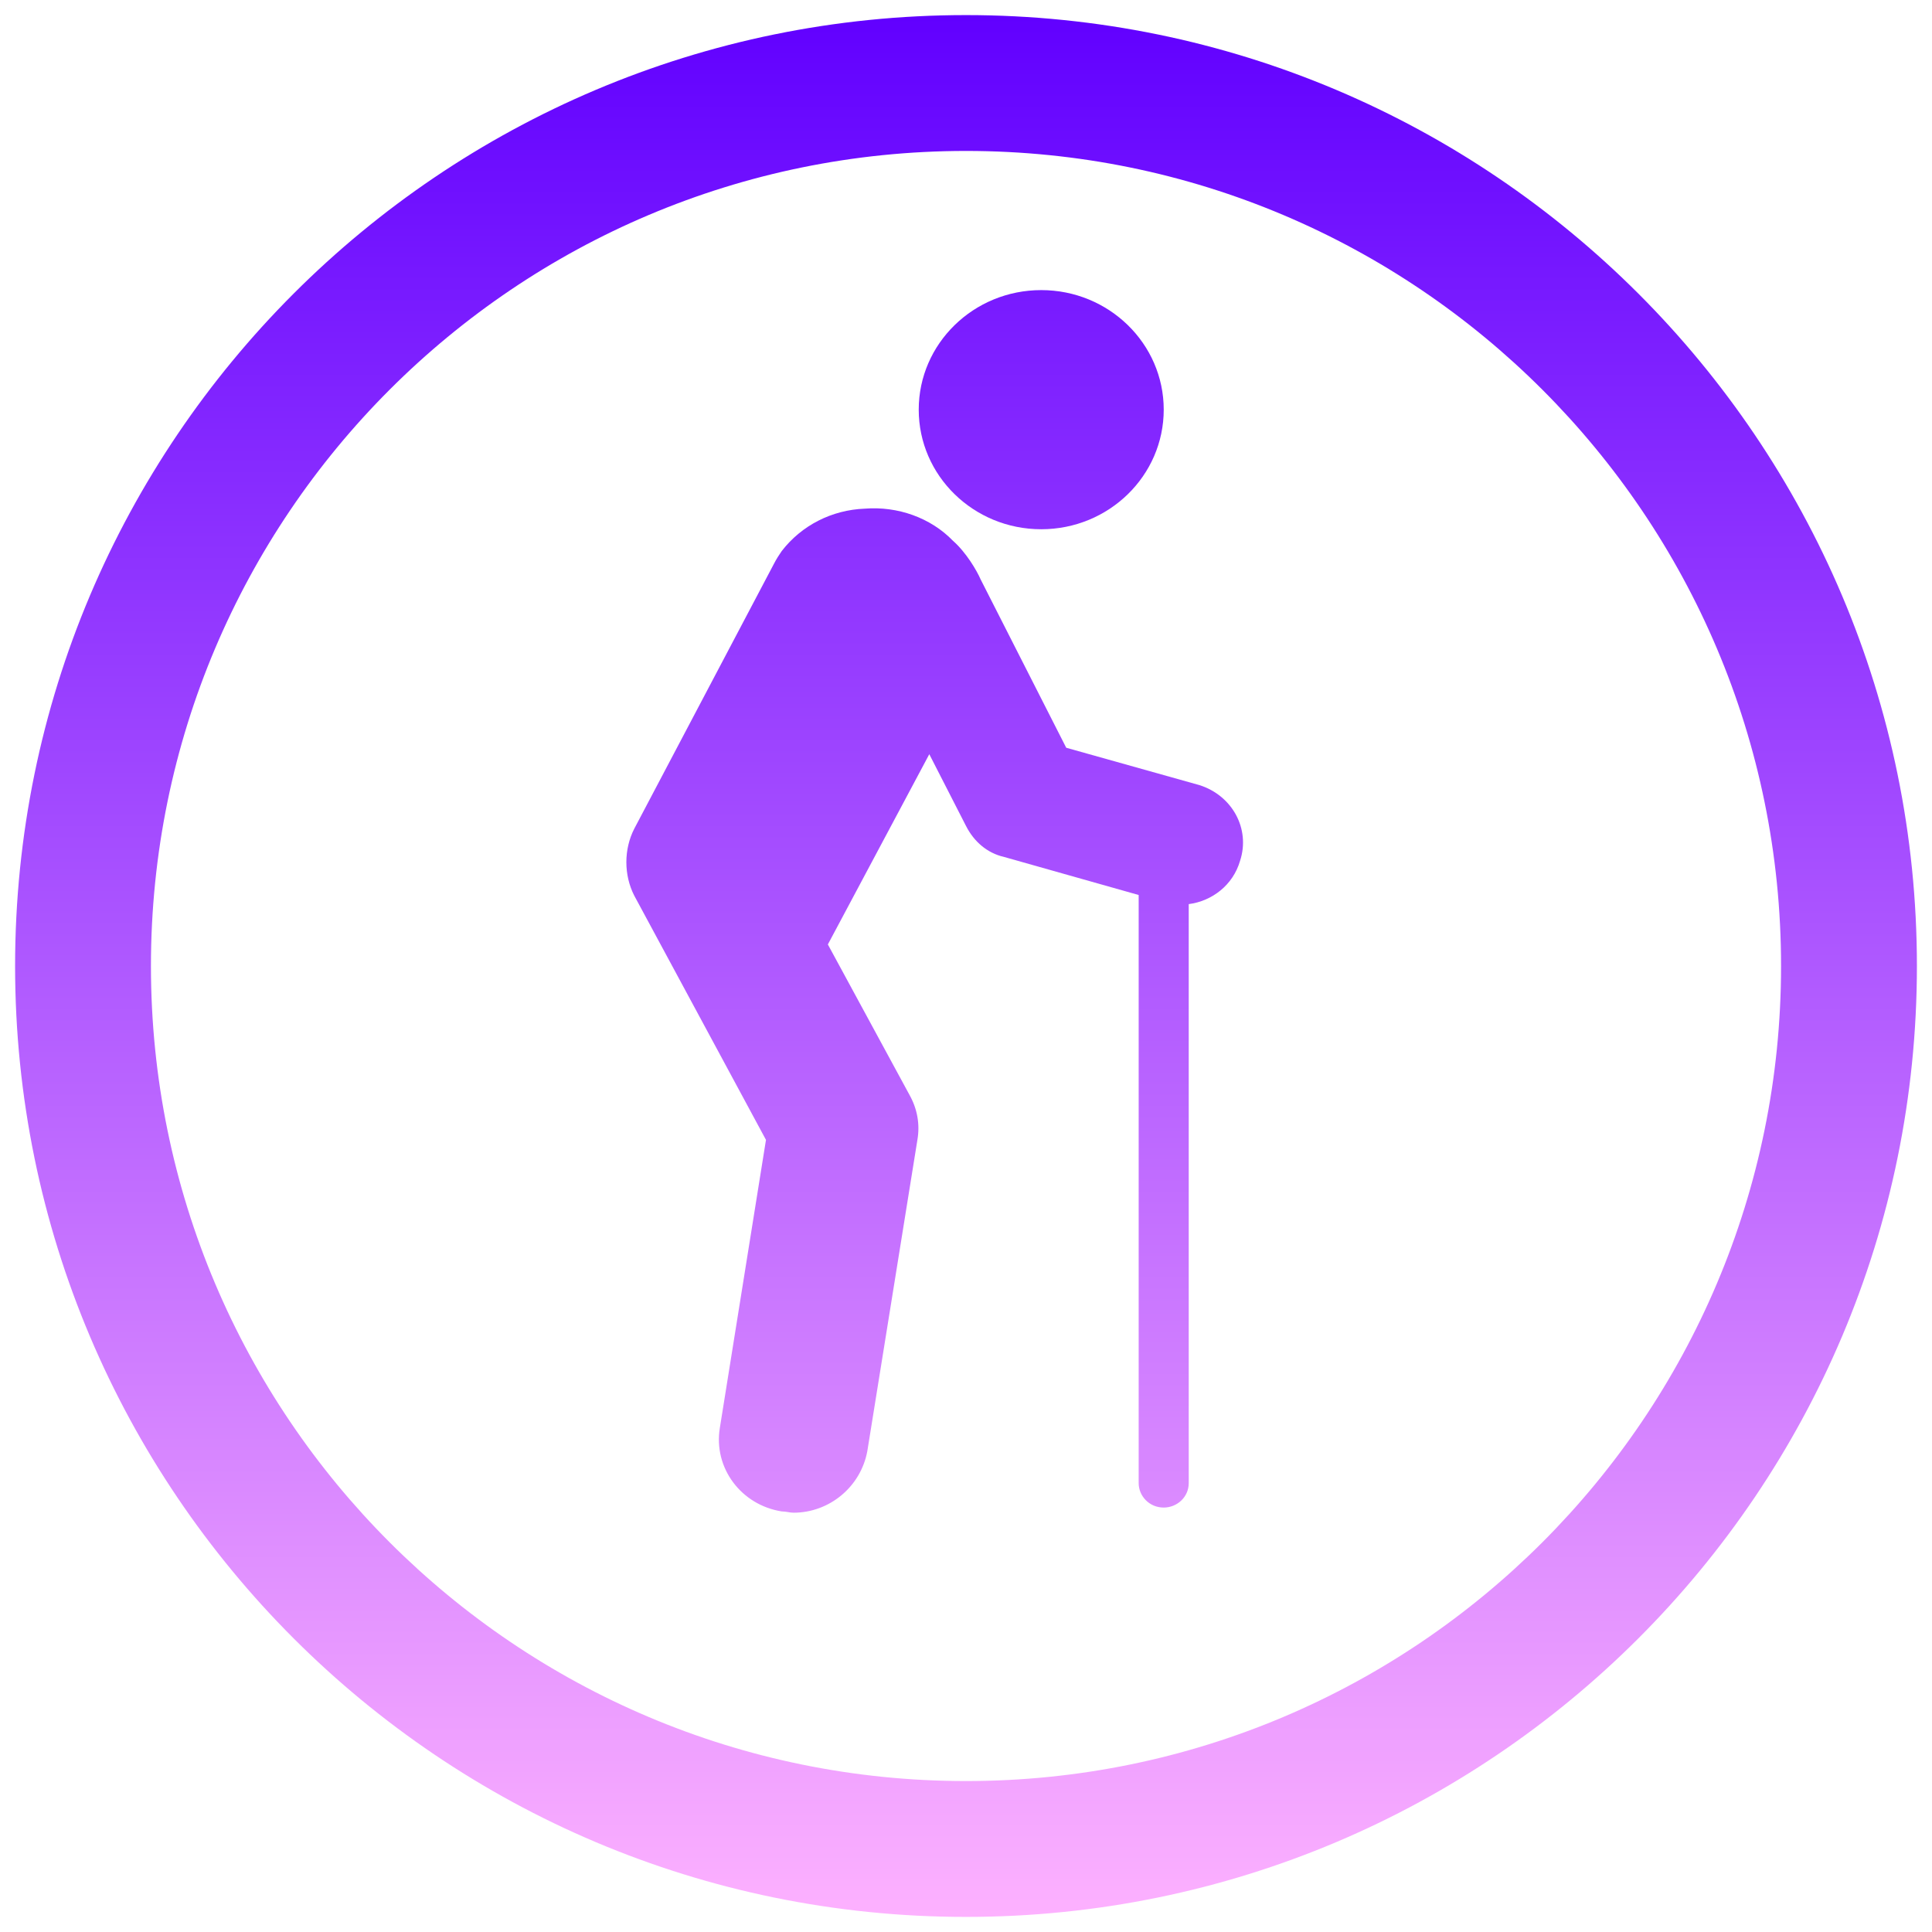
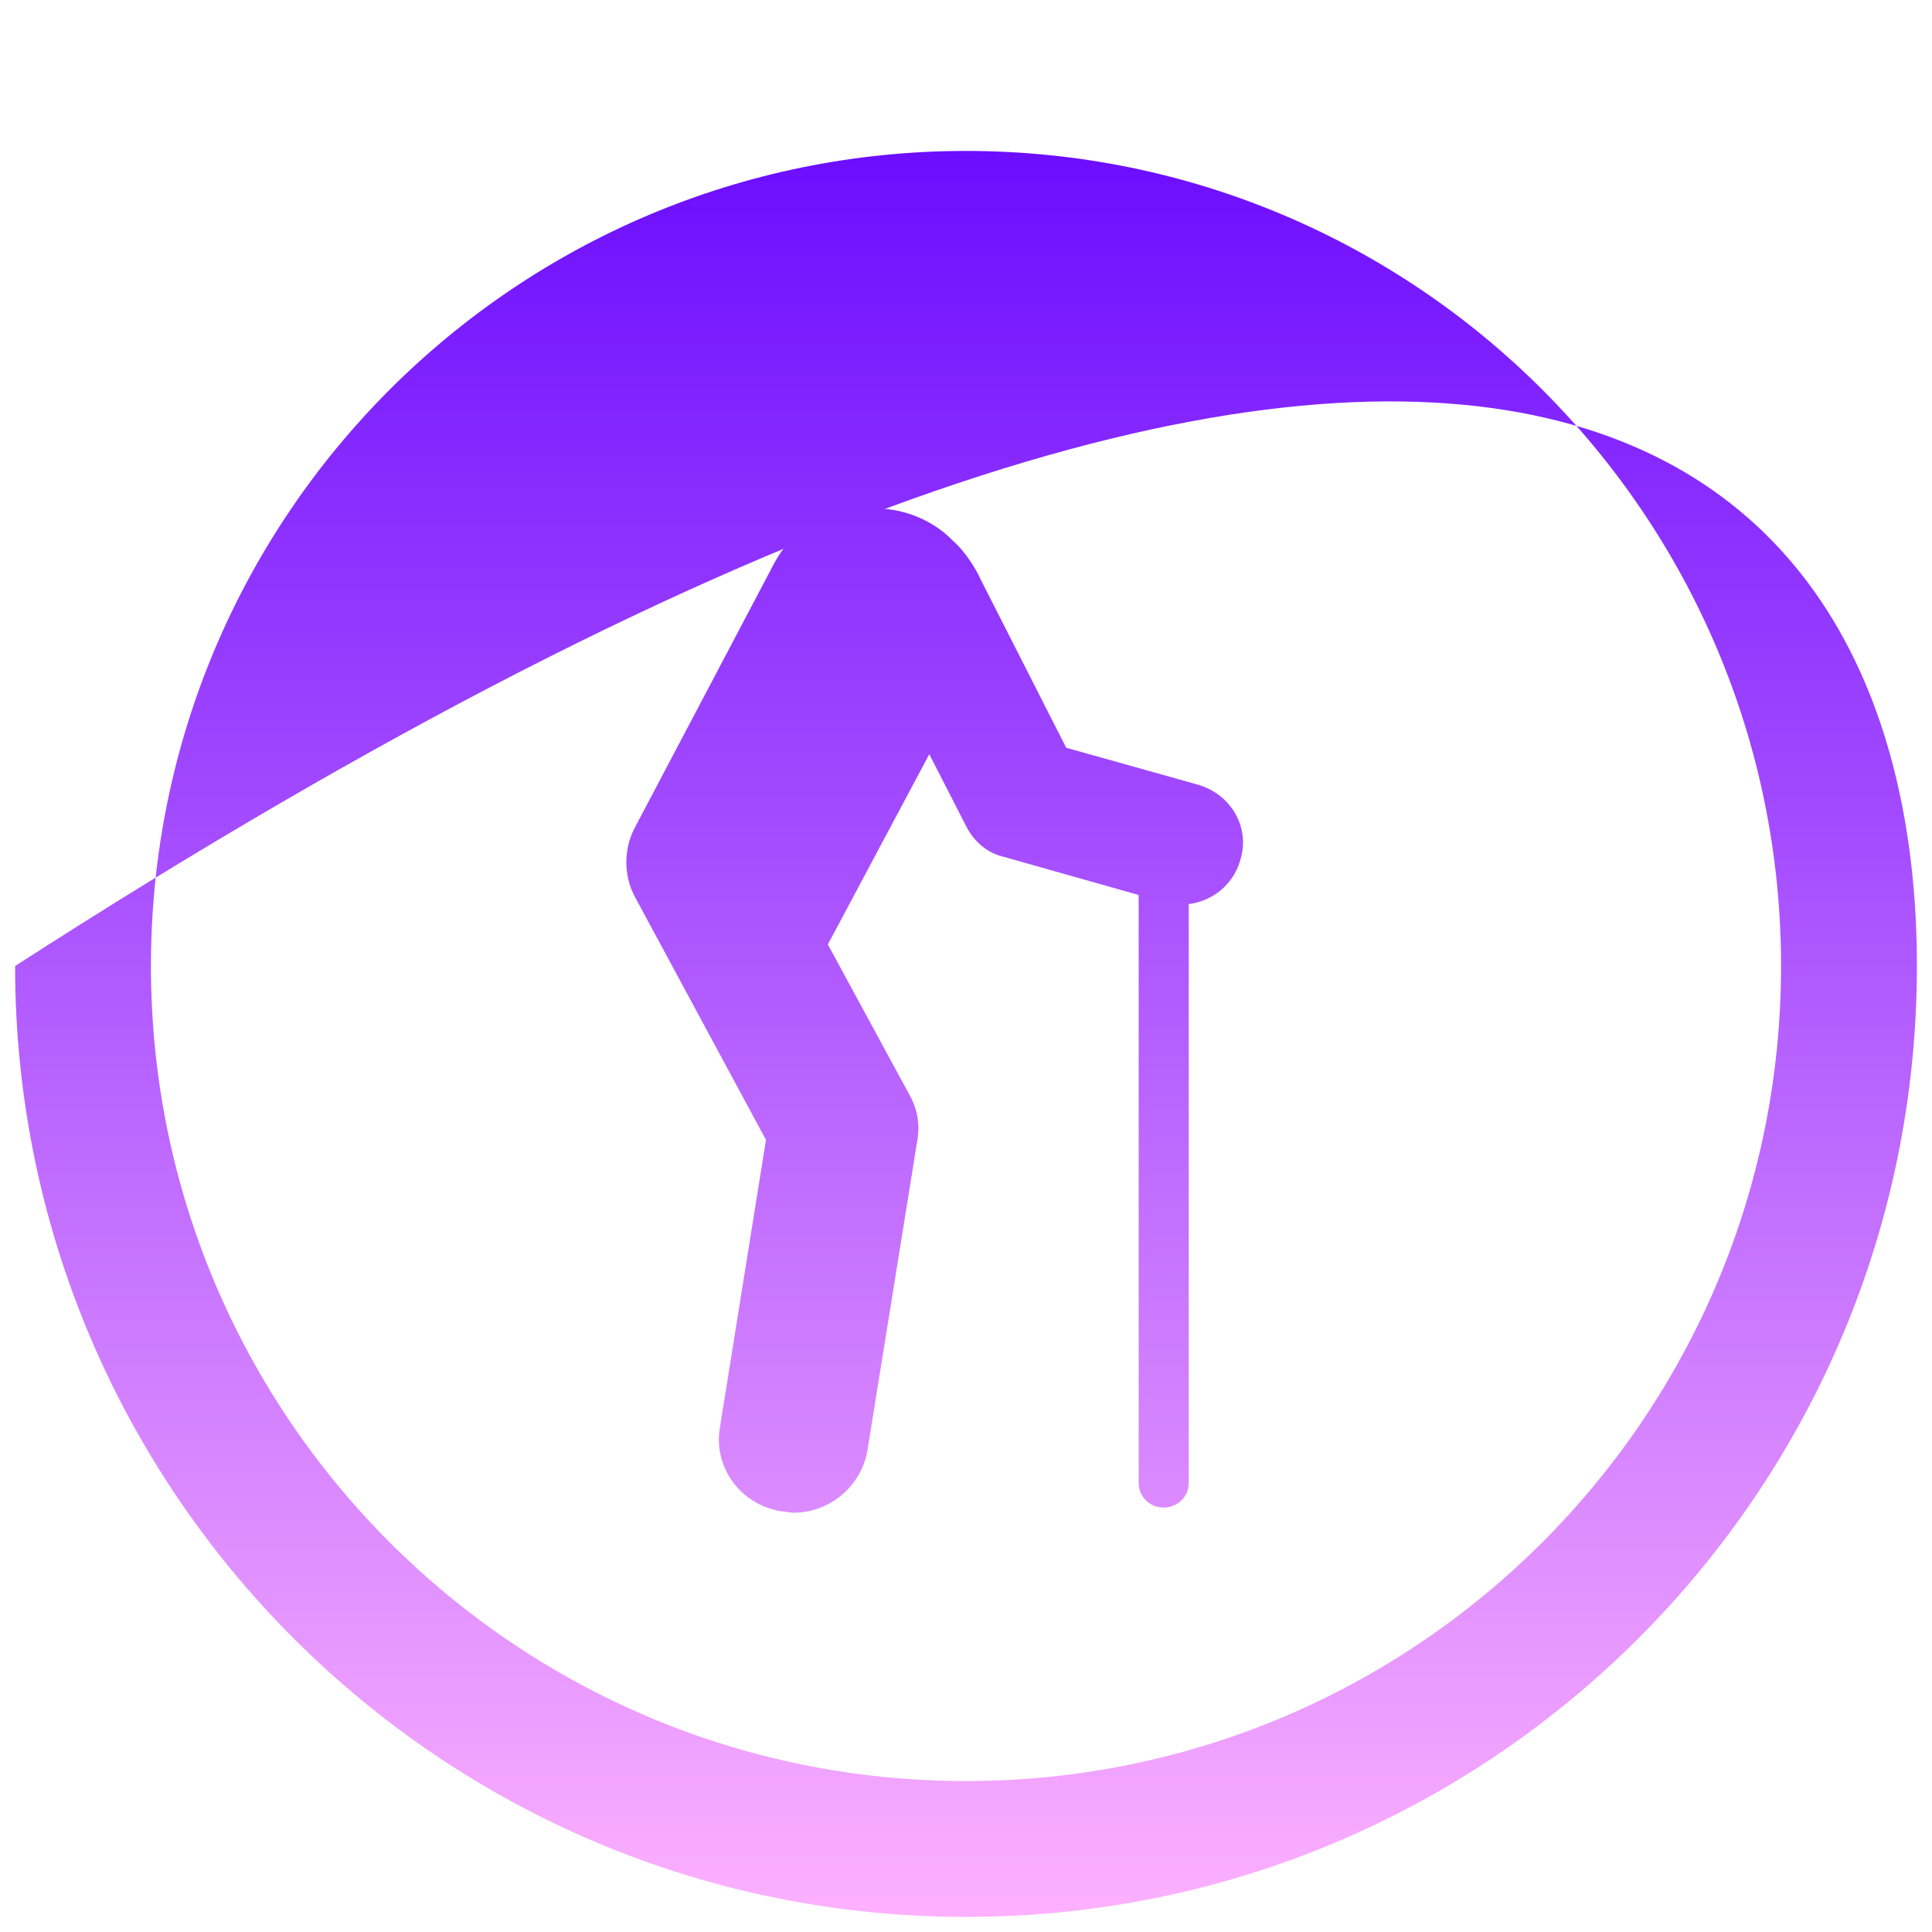
<svg xmlns="http://www.w3.org/2000/svg" width="32" height="32" viewBox="0 0 32 32" fill="none">
-   <path d="M17.246 8.766C18.366 8.766 19.275 7.879 19.275 6.785C19.275 5.692 18.366 4.805 17.246 4.805C16.126 4.805 15.217 5.692 15.217 6.785C15.217 7.879 16.126 8.766 17.246 8.766Z" fill="url(#paint0_linear_1986_6655)" />
  <path d="M17.66 12.385L19.863 13.003C20.408 13.173 20.714 13.727 20.539 14.259C20.422 14.661 20.075 14.925 19.689 14.975V24.565C19.689 24.799 19.493 24.97 19.275 24.97C19.035 24.97 18.86 24.778 18.86 24.565V14.824L16.635 14.195C16.351 14.131 16.133 13.94 16.002 13.684L15.392 12.492L13.712 15.643L15.064 18.135C15.195 18.369 15.239 18.624 15.195 18.88L14.366 24.033C14.257 24.629 13.734 25.055 13.145 25.055C13.112 25.055 13.079 25.05 13.047 25.044C13.014 25.039 12.981 25.034 12.948 25.034C12.272 24.927 11.814 24.31 11.923 23.65L12.687 18.88L10.505 14.834C10.331 14.493 10.331 14.068 10.505 13.727L12.818 9.34C12.861 9.255 12.905 9.191 12.948 9.127C13.276 8.702 13.777 8.446 14.323 8.425C14.868 8.382 15.413 8.574 15.784 8.957C16.002 9.149 16.177 9.447 16.242 9.596C16.286 9.681 17.66 12.385 17.66 12.385Z" fill="url(#paint1_linear_1986_6655)" />
-   <path fill-rule="evenodd" clip-rule="evenodd" d="M31.75 16C31.75 24.698 24.698 31.75 16 31.75C7.302 31.75 0.25 24.698 0.25 16C0.25 7.302 7.302 0.25 16 0.25C24.698 0.25 31.75 7.302 31.75 16ZM29.5 16C29.5 23.456 23.456 29.5 16 29.5C8.544 29.5 2.5 23.456 2.5 16C2.5 8.544 8.544 2.5 16 2.5C23.456 2.5 29.5 8.544 29.5 16Z" fill="url(#paint2_linear_1986_6655)" />
+   <path fill-rule="evenodd" clip-rule="evenodd" d="M31.75 16C31.75 24.698 24.698 31.75 16 31.75C7.302 31.75 0.25 24.698 0.25 16C24.698 0.25 31.75 7.302 31.75 16ZM29.5 16C29.5 23.456 23.456 29.5 16 29.5C8.544 29.5 2.5 23.456 2.5 16C2.5 8.544 8.544 2.5 16 2.5C23.456 2.5 29.5 8.544 29.5 16Z" fill="url(#paint2_linear_1986_6655)" />
  <defs>
    <linearGradient id="paint0_linear_1986_6655" x1="16" y1="0.25" x2="16" y2="31.75" gradientUnits="userSpaceOnUse">
      <stop stop-color="#6100FF" />
      <stop offset="1" stop-color="#FDB1FF" />
    </linearGradient>
    <linearGradient id="paint1_linear_1986_6655" x1="16" y1="0.25" x2="16" y2="31.75" gradientUnits="userSpaceOnUse">
      <stop stop-color="#6100FF" />
      <stop offset="1" stop-color="#FDB1FF" />
    </linearGradient>
    <linearGradient id="paint2_linear_1986_6655" x1="16" y1="0.25" x2="16" y2="31.75" gradientUnits="userSpaceOnUse">
      <stop stop-color="#6100FF" />
      <stop offset="1" stop-color="#FDB1FF" />
    </linearGradient>
  </defs>
</svg>